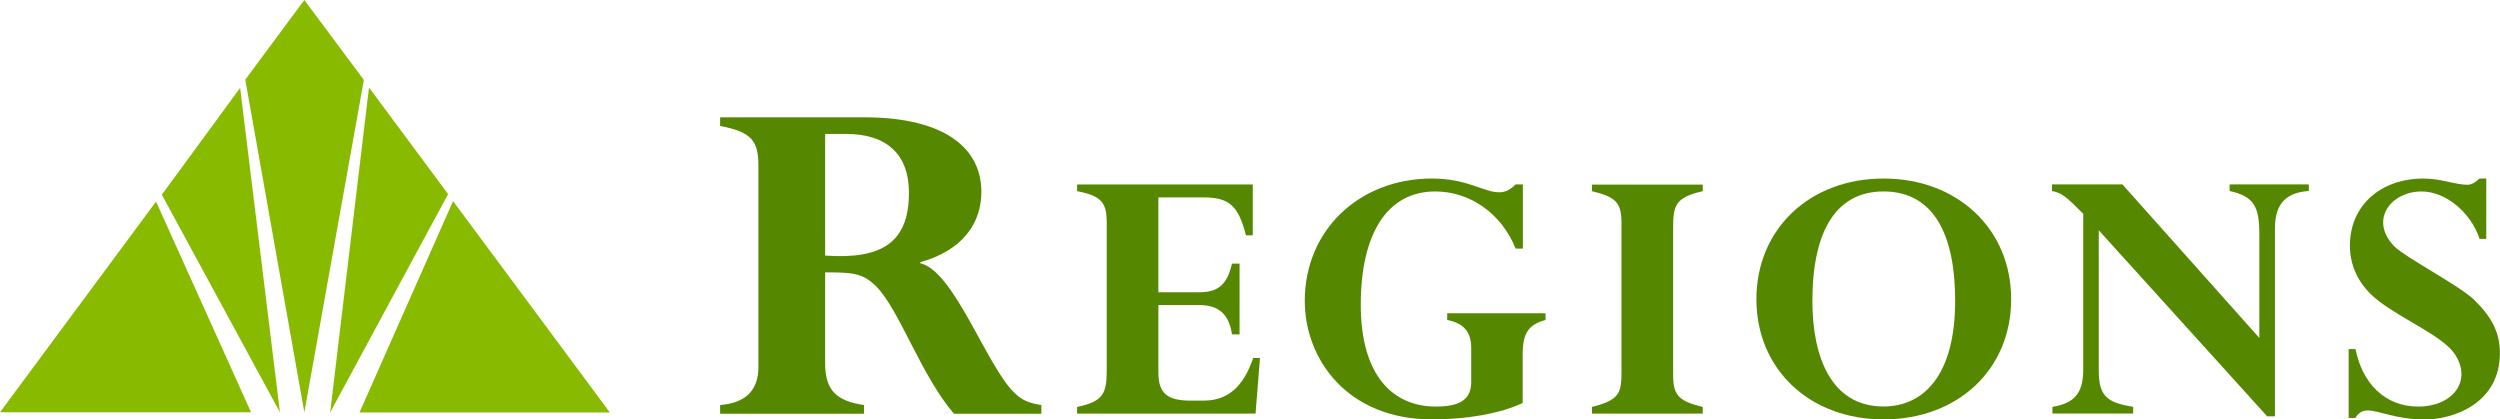
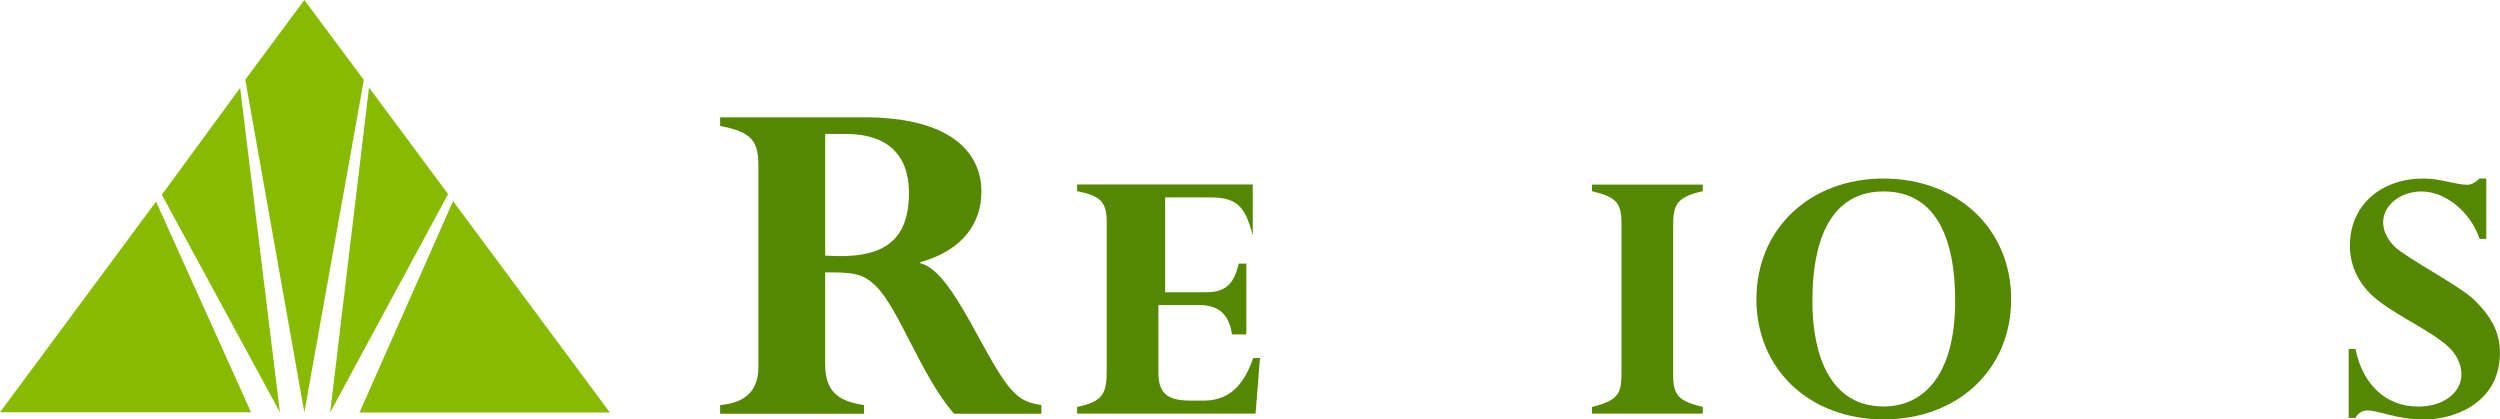
<svg xmlns="http://www.w3.org/2000/svg" id="NetUno" viewBox="0 0 276.83 46.44">
  <defs>
    <style> .cls-1 { fill: #8b0; } .cls-1, .cls-2 { fill-rule: evenodd; } .cls-2 { fill: #580; } </style>
  </defs>
  <g id="Symbols">
    <g id="header-logo-desktop-regions-standard">
      <g id="Regions-Logo">
        <path id="pyramid" class="cls-1" d="M0,45.65l17.28-23.33,10.52,23.33H0ZM17.92,21.56l8.67-11.83,4.41,35.93-13.08-24.1ZM33.7,0l6.59,8.85-6.59,36.81-6.54-36.84L33.7,0ZM36.56,45.67l4.3-35.98,8.76,11.8-13.06,24.18ZM39.81,45.67l10.36-23.4,17.36,23.4h-27.72Z" />
        <g id="regions">
          <path id="R" class="cls-2" d="M91.37,28.3c6.36.45,9.28-1.51,9.28-6.96,0-4.21-2.41-6.51-6.99-6.51h-2.29v13.46M83.98,18.43c0-2.74-.63-3.81-4.24-4.48v-.96h15.93c9.28,0,13,3.65,13,8.25,0,3.36-1.95,6.45-6.76,7.79v.12c3.72.84,7.33,11.33,10.37,14.3.86.85,1.6,1.18,3.03,1.4v.96h-9.68c-3.67-4.27-6.07-11.61-8.65-14.14-1.49-1.46-2.64-1.51-5.61-1.51v10.09c0,2.92,1.21,4.15,4.3,4.6v.96h-15.93v-.96c2.76-.22,4.24-1.57,4.24-4.2v-22.21" />
-           <path id="E" class="cls-2" d="M137.26,37.03h-.84c-.31-2.21-1.47-3.25-3.59-3.25h-4.56v7.46c0,2.3.97,3.12,3.55,3.12h1.5c3.19,0,4.61-2.29,5.45-4.72h.75l-.49,6.16h-19.76v-.74c2.88-.6,3.28-1.47,3.28-4.07v-16.31c0-2.21-.54-2.99-3.28-3.51v-.74h19.45v5.63h-.75c-.84-3.25-1.82-4.2-4.69-4.2h-5.01v10.5h4.56c2.08,0,3.06-.87,3.59-3.17h.84v7.85" />
-           <path id="G" class="cls-2" d="M168.62,44.62c-2.48,1.17-6.16,1.82-10.05,1.82-9.35,0-14.09-6.63-14.09-13.14,0-7.76,5.98-13.53,14.09-13.53,3.94,0,5.72,1.52,7.4,1.52.71,0,1.19-.22,1.86-.87h.8v7.11h-.8c-1.55-3.86-5.01-6.33-8.91-6.33-5.31,0-8.24,4.68-8.24,12.54s3.55,11.28,8.33,11.28c2.35,0,3.9-.61,3.9-2.69v-3.77c0-1.65-.66-2.73-2.66-3.13v-.74h10.89v.74c-1.91.52-2.53,1.48-2.53,3.82v5.38" />
+           <path id="E" class="cls-2" d="M137.26,37.03h-.84c-.31-2.21-1.47-3.25-3.59-3.25h-4.56v7.46c0,2.3.97,3.12,3.55,3.12h1.5c3.19,0,4.61-2.29,5.45-4.72h.75l-.49,6.16h-19.76v-.74c2.88-.6,3.28-1.47,3.28-4.07v-16.31c0-2.21-.54-2.99-3.28-3.51v-.74h19.45v5.63c-.84-3.25-1.82-4.2-4.69-4.2h-5.01v10.5h4.56c2.08,0,3.06-.87,3.59-3.17h.84v7.85" />
          <path id="I" class="cls-2" d="M185.27,41.5c0,2.26.58,2.91,3.28,3.56v.74h-12.27v-.74c3.19-.78,3.27-1.65,3.27-4.11v-16.22c0-2.26-.57-2.91-3.27-3.56v-.73h12.27v.73c-3.1.7-3.28,1.65-3.28,4.08v16.26" />
          <path id="O" class="cls-2" d="M208.57,21.2c-5.09,0-7.88,4.12-7.88,12.14,0,6.12,2.04,11.67,7.88,11.67,4.34,0,7.93-3.34,7.93-11.71,0-7.11-2.25-12.1-7.93-12.1M208.57,46.44c-8.19,0-14.08-5.55-14.08-13.31s5.89-13.36,14.08-13.36,14.13,5.59,14.13,13.36-5.89,13.31-14.13,13.31" />
-           <path id="N" class="cls-2" d="M251.9,46.1h-.85l-18.65-20.6v15.52c0,2.78.85,3.56,3.81,4.03v.74h-8.94v-.74c2.79-.43,3.45-1.9,3.41-4.38v-17c-1.99-2-2.39-2.3-3.46-2.52v-.73h7.8l15.16,17v-11.41c0-3.08-.53-4.25-3.29-4.86v-.73h8.77v.73c-2.96.18-3.75,1.91-3.75,4.16v20.78" />
          <path id="S" class="cls-2" d="M275.32,26.45h-.75c-.98-2.95-3.76-5.25-6.43-5.25-2.34,0-4.25,1.52-4.25,3.43,0,.95.49,1.91,1.28,2.69,1.29,1.25,7.22,4.33,8.82,5.9,1.95,1.91,2.83,3.64,2.83,5.86,0,5.59-5.14,7.37-8.33,7.37s-5-1-6.34-1c-.57,0-1.06.3-1.32.83h-.76v-7.63h.76c.75,3.77,3.23,6.37,6.95,6.37,2.78,0,4.78-1.52,4.78-3.6,0-.83-.35-1.95-1.33-2.91-2-1.96-6.56-3.82-8.72-5.95-1.55-1.52-2.3-3.38-2.3-5.38,0-4.38,3.36-7.41,8.15-7.41.98,0,1.86.17,2.65.34.8.18,1.56.35,2.22.35.4,0,.84-.22,1.33-.69h.75v6.68" />
        </g>
      </g>
    </g>
  </g>
</svg>